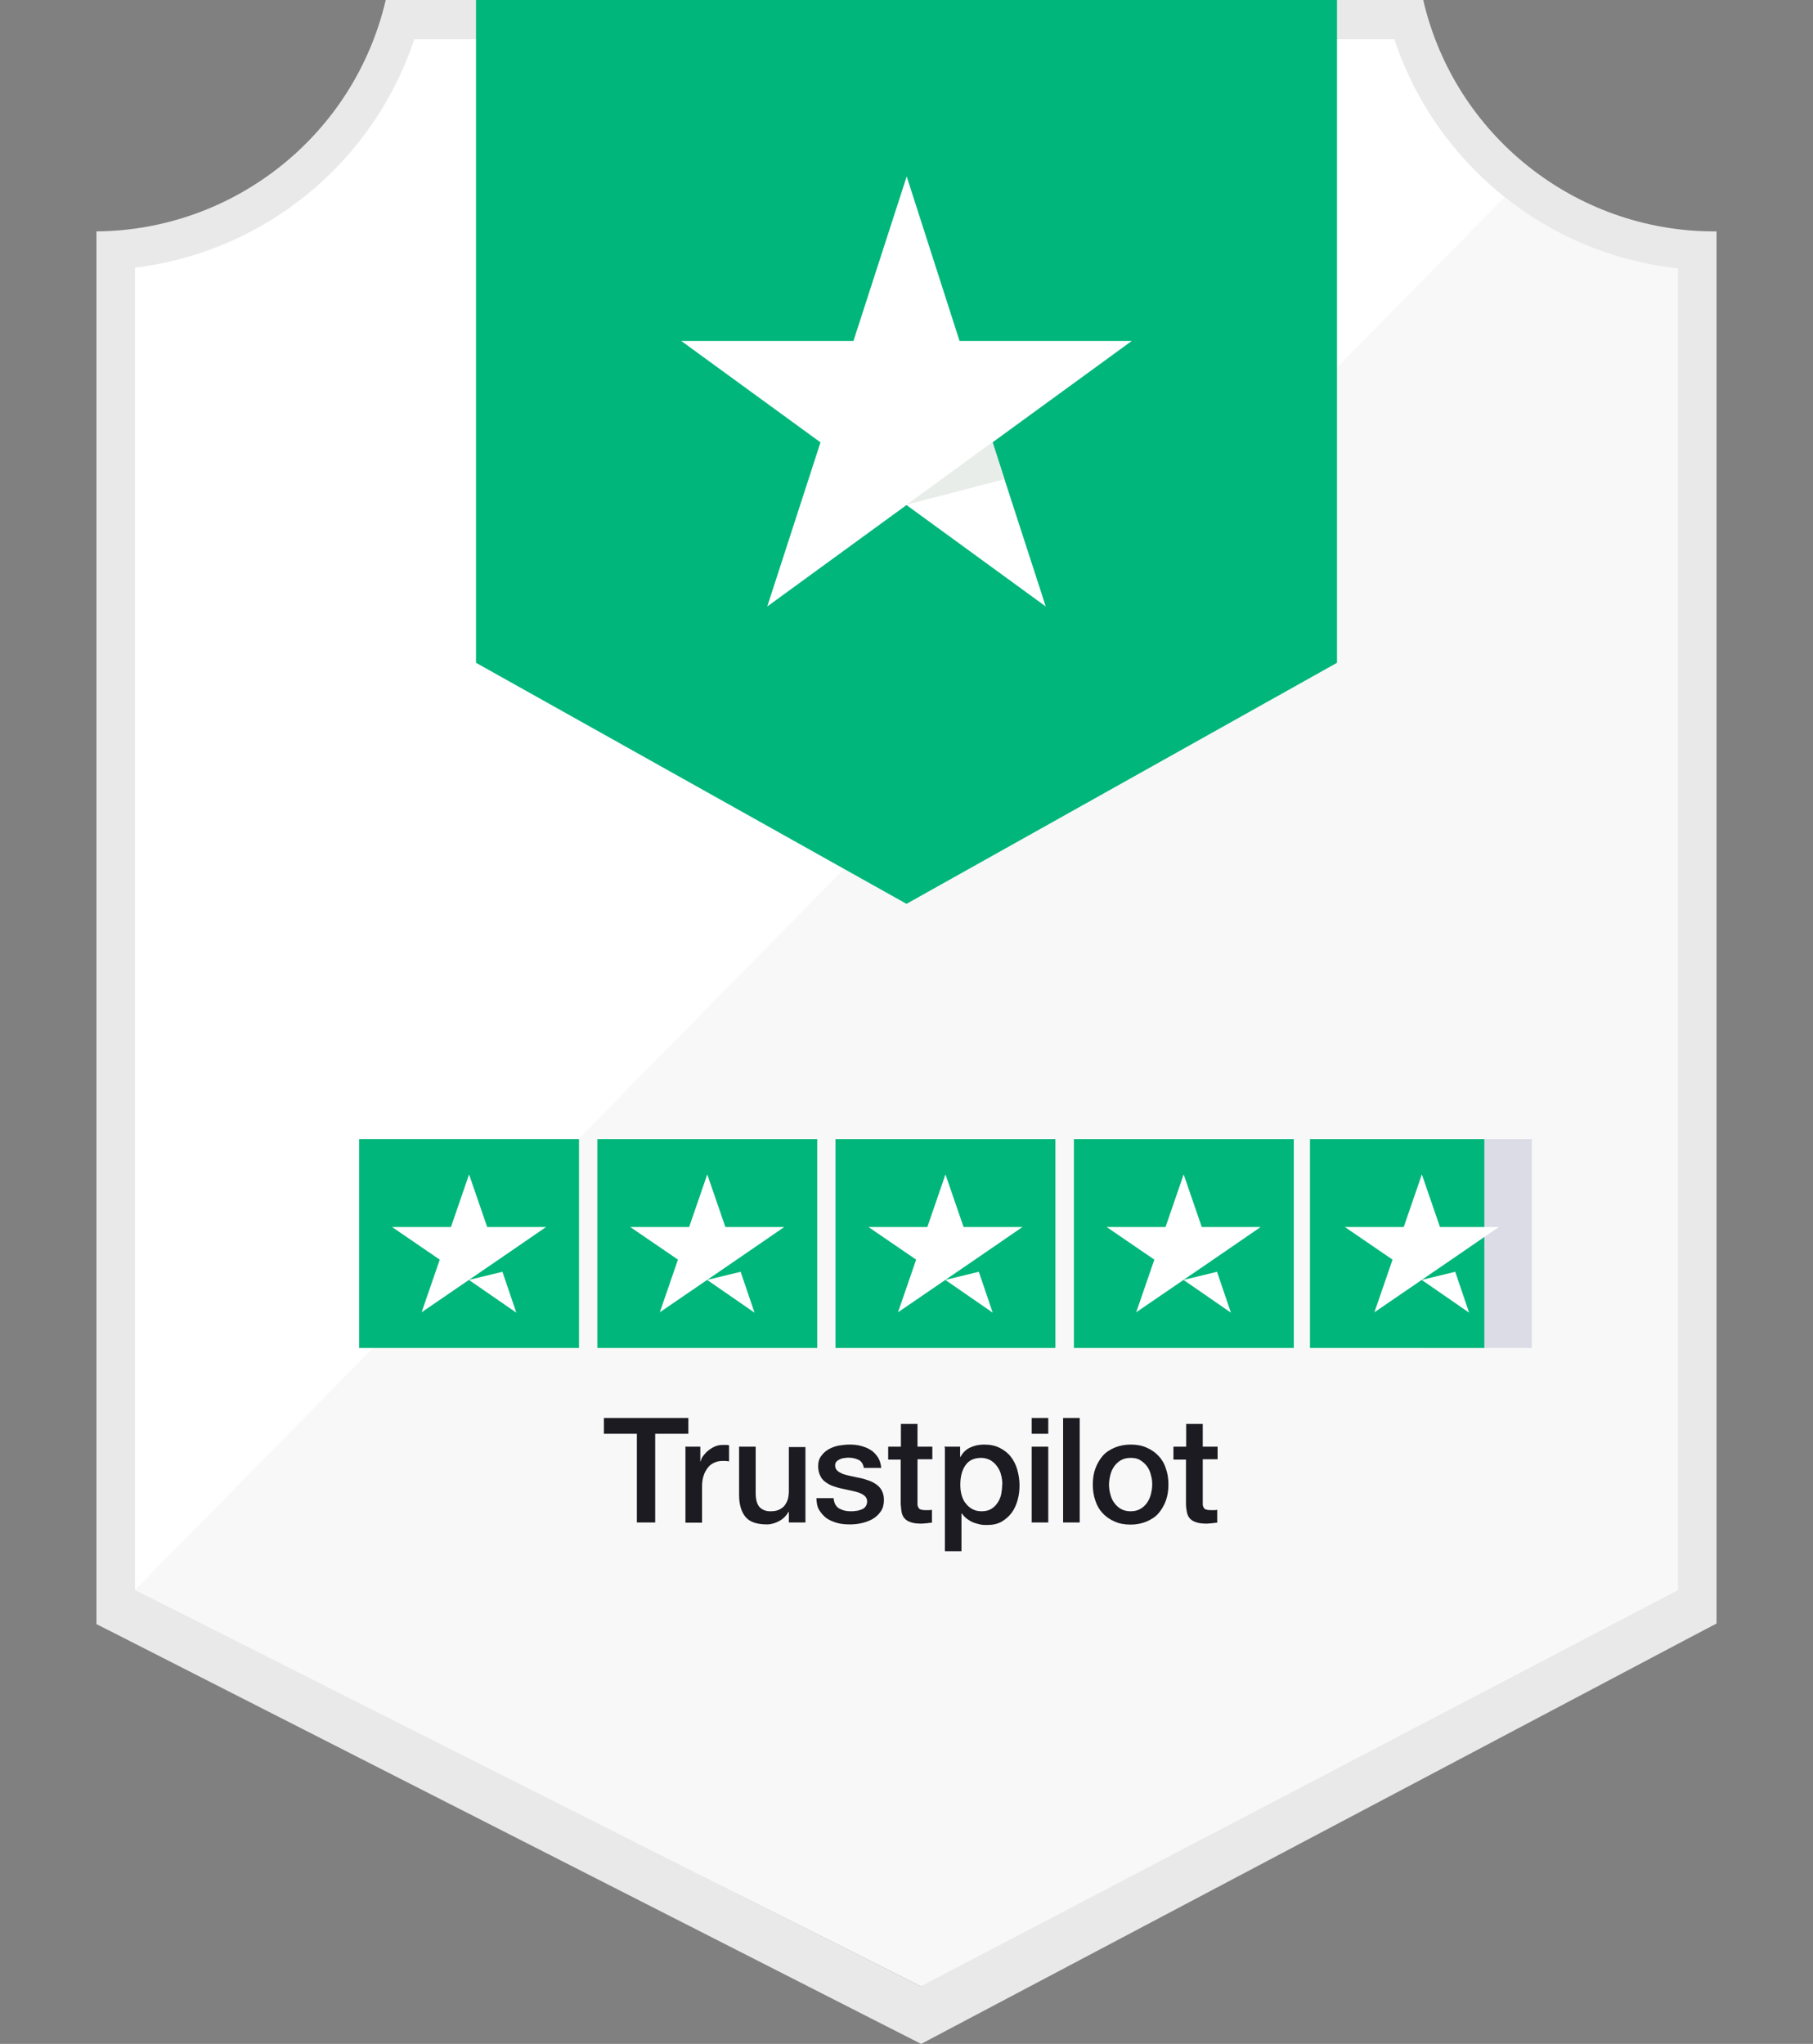
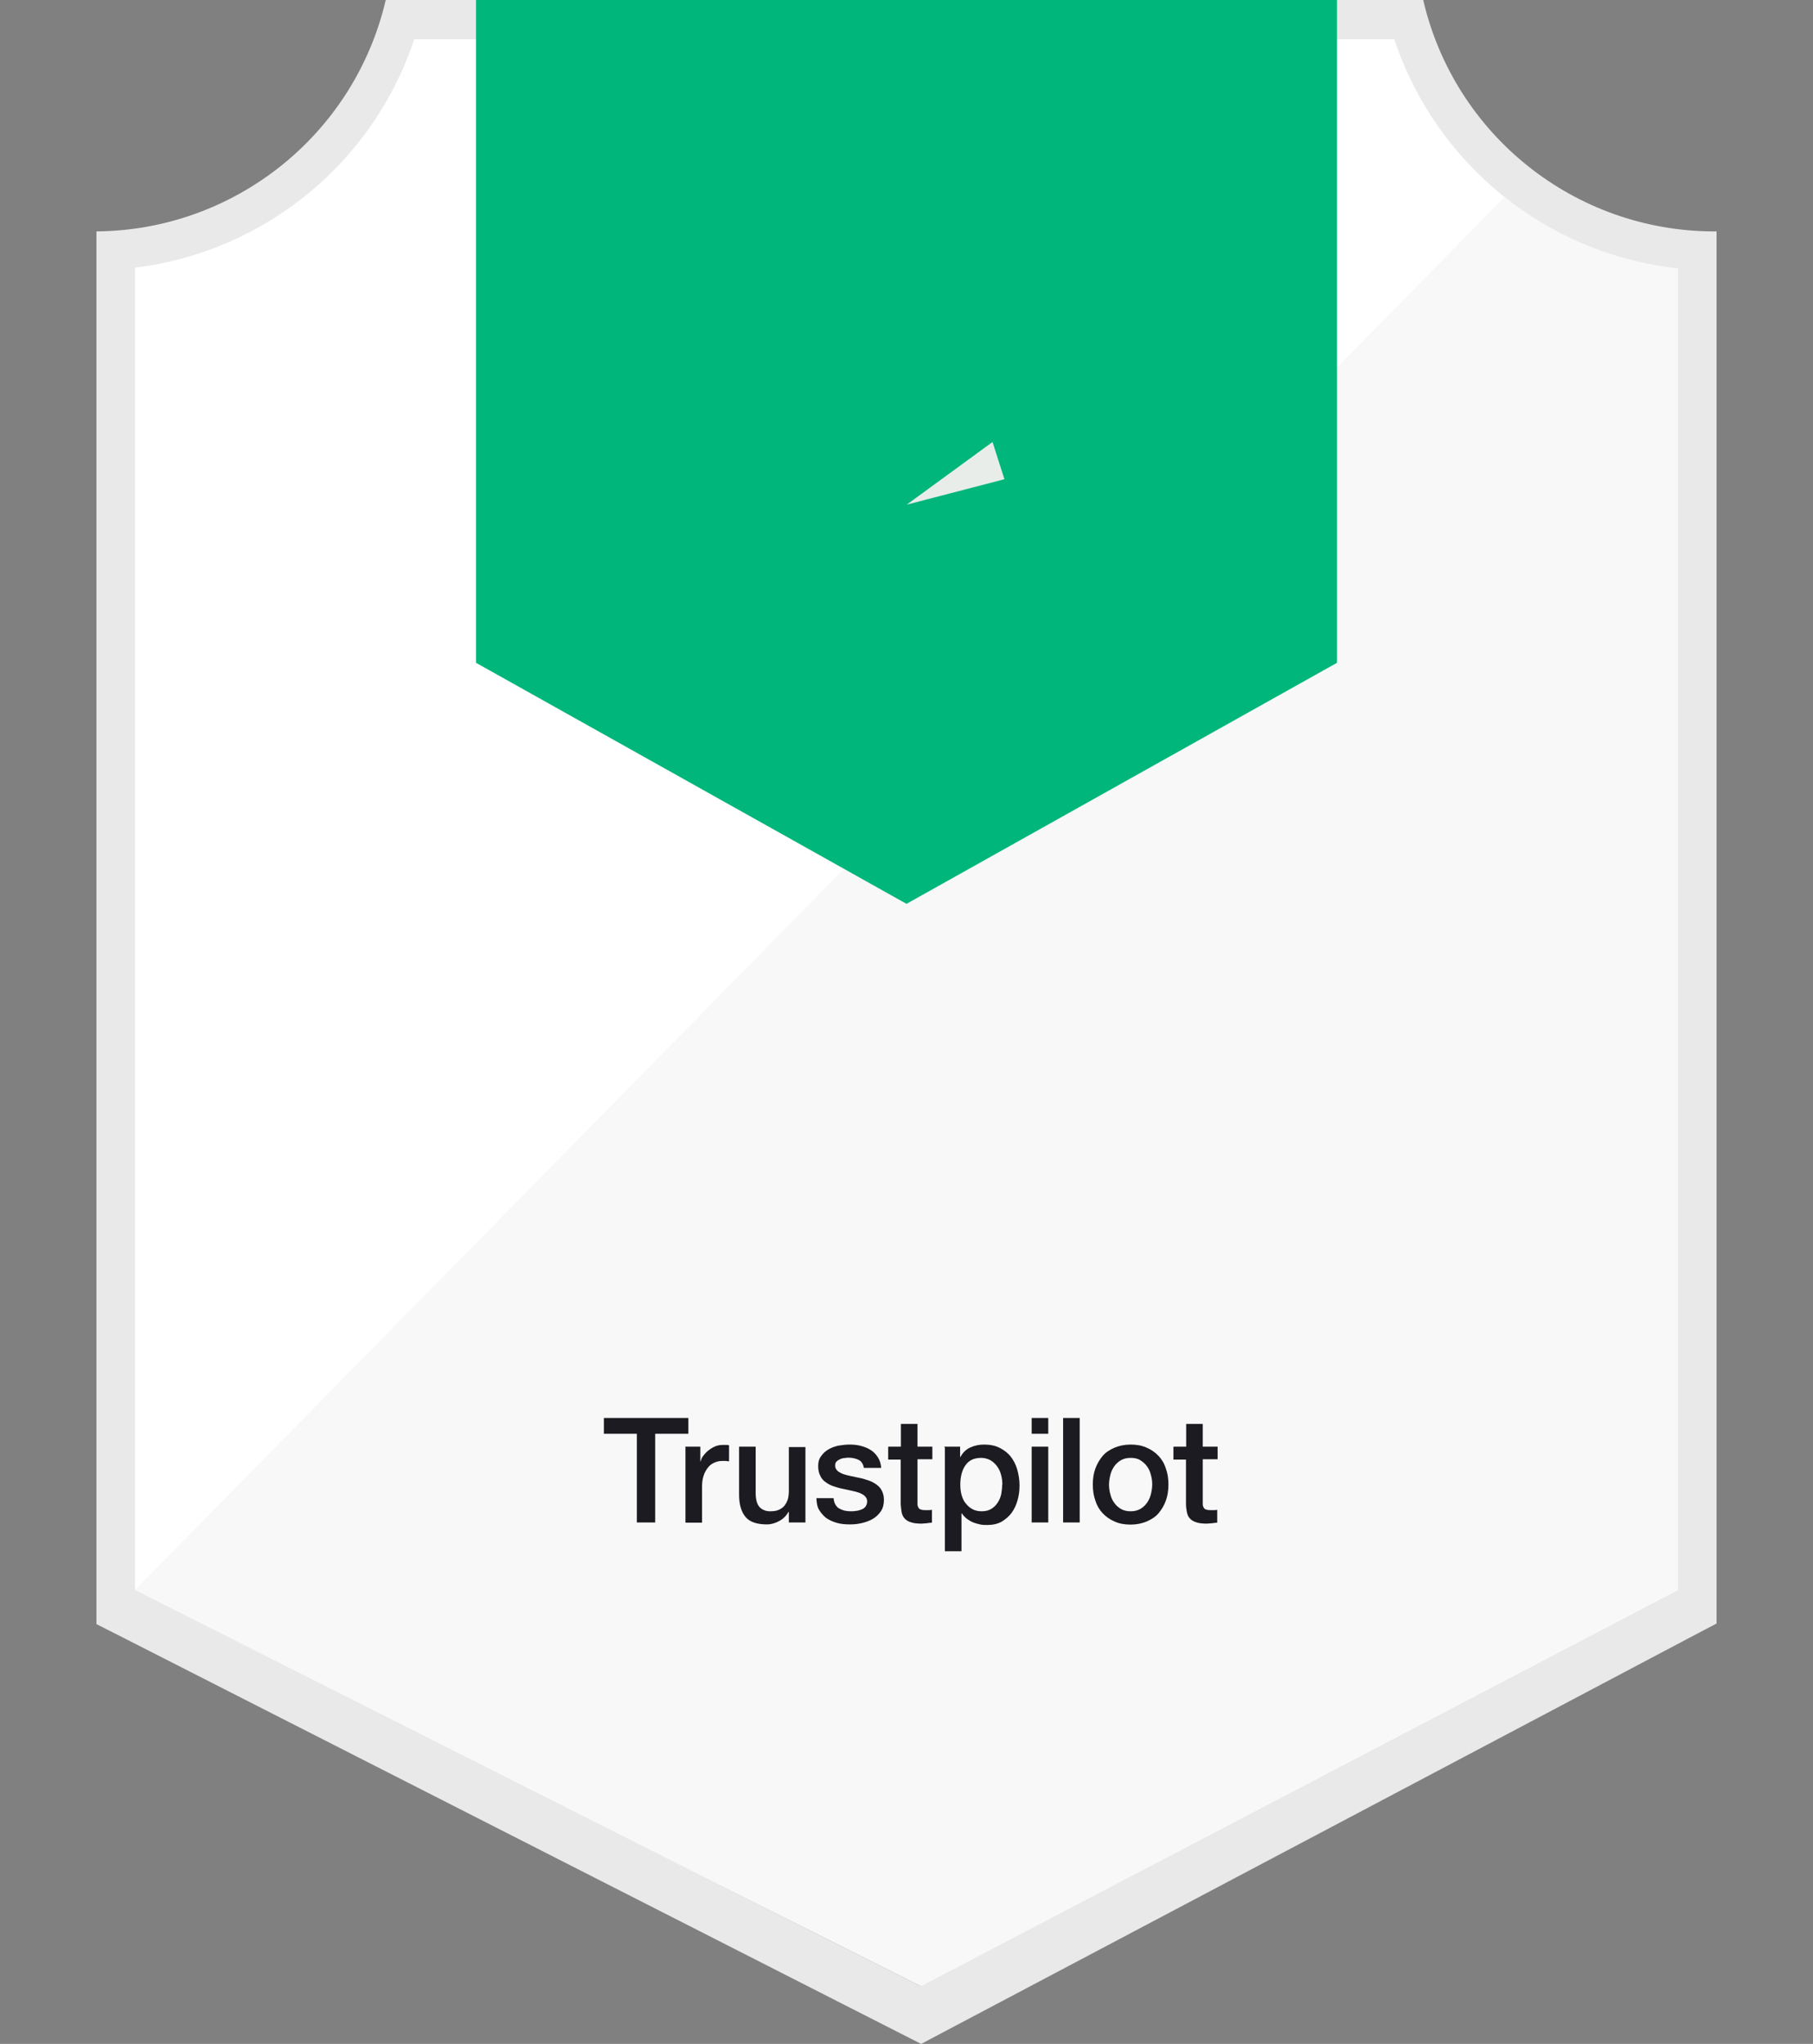
<svg xmlns="http://www.w3.org/2000/svg" id="Layer_1" data-name="Layer 1" version="1.1" viewBox="0 0 94 105.99">
  <rect x="0" y="0" width="94" height="105.99" fill="#808080" stroke="none" />
  <defs>
    <style>
      .cls-1 {
        fill: #e9e9ea;
      }

      .cls-1, .cls-2, .cls-3, .cls-4, .cls-5, .cls-6, .cls-7, .cls-8 {
        stroke-width: 0px;
      }

      .cls-2 {
        fill: #dcdce6;
      }

      .cls-3 {
        fill: none;
      }

      .cls-4 {
        fill: #1b1b21;
      }

      .cls-5 {
        fill: #e8edea;
      }

      .cls-6 {
        fill: #00b67a;
      }

      .cls-7 {
        fill: #f7f8f7;
      }

      .cls-9 {
        clip-path: url(#clippath);
      }

      .cls-8 {
        fill: #fff;
      }
    </style>
    <clipPath id="clippath">
-       <rect class="cls-3" x="18.62" y="59.06" width="60.8" height="10.84" />
-     </clipPath>
+       </clipPath>
  </defs>
  <path class="cls-8" d="M47.82,103L6.63,82.45V13.88c6.77-.8,12.47-5.42,14.66-11.88h51.34c2.21,6.53,8.01,11.18,14.87,11.92v68.53l-39.68,20.55Z" />
  <path class="cls-7" d="M7,82.45l40.74,20.55,39.26-20.57V13.92c-3.26-.45-6.36-1.72-9-3.69L7,82.45Z" />
  <path class="cls-1" d="M89,12h-.13c-7.2-.01-13.45-4.98-15.08-12H20c-1.63,6.98-7.83,11.94-15,12v72.22l1.42.72,40.14,20.44,1.2.61,1.19-.63,38.66-20.44,1.39-.73V12ZM47.74,103L7,82.45V13.88c6.72-.82,12.37-5.45,14.49-11.88h50.79c2.15,6.51,7.9,11.17,14.72,11.92v68.53l-39.26,20.55Z" />
  <polygon class="cls-6" points="69.32 0 69.32 34.37 47 46.87 24.68 34.37 24.68 0 69.32 0" />
  <g>
-     <path class="cls-8" d="M58.68,17.68h-8.93l-2.74-8.53-2.76,8.53h-8.93l7.22,5.26-2.76,8.51,7.22-5.26,7.22,5.26-2.76-8.51,7.22-5.26h.02Z" />
    <path class="cls-5" d="M52.08,24.86l-.62-1.94-4.45,3.25,5.07-1.32Z" />
  </g>
  <path class="cls-4" d="M31.32,73.53h4.37v.82h-1.72v4.6h-.95v-4.6h-1.71v-.82h0ZM35.5,75.02h.81v.76h.02c.02-.11.07-.21.15-.31s.16-.19.27-.27c.1-.08.22-.15.34-.2s.26-.07.38-.07h.21s.07,0,.12.02v.83c-.06,0-.12-.02-.18-.02-.07,0-.12,0-.18,0-.14,0-.28.03-.41.09-.13.06-.24.14-.33.26-.09.12-.17.25-.22.42-.06.17-.08.36-.08.57v1.86h-.86v-3.93h0ZM41.75,78.95h-.85v-.55h-.02c-.11.2-.27.36-.47.47s-.42.18-.64.18c-.52,0-.89-.12-1.11-.38s-.34-.64-.34-1.16v-2.49h.86v2.4c0,.34.07.59.2.73s.32.22.55.22c.18,0,.33-.02.46-.08.12-.06.22-.13.29-.22.07-.09.13-.21.17-.33.03-.13.05-.27.05-.42v-2.28h.86v3.93-.02ZM43.22,77.69c.02.25.12.43.28.53.17.1.37.15.6.15.08,0,.17,0,.27-.02.1,0,.2-.04.29-.07s.17-.09.22-.16.08-.16.08-.27-.05-.2-.12-.27-.17-.12-.29-.17c-.12-.04-.25-.08-.41-.11-.15-.03-.31-.07-.46-.1-.16-.03-.32-.08-.47-.13s-.28-.12-.4-.21c-.12-.08-.22-.19-.28-.33-.07-.13-.11-.3-.11-.5,0-.22.05-.39.16-.53.1-.14.23-.26.39-.35.16-.09.33-.15.53-.19.19-.03.38-.05.56-.05.2,0,.4.02.58.07s.35.11.5.21c.15.09.27.22.37.37.1.15.16.34.18.56h-.9c-.04-.21-.13-.35-.28-.42-.15-.07-.32-.11-.51-.11-.06,0-.13,0-.22.02-.08,0-.16.03-.23.06s-.13.07-.18.12c-.05.05-.07.12-.07.21,0,.11.04.19.11.26.07.07.17.12.28.17.12.04.25.08.41.11.15.03.31.07.47.1.16.03.31.08.46.13.15.05.28.12.41.21.12.09.22.19.28.32.07.13.11.29.11.48,0,.23-.05.43-.16.59-.11.16-.24.29-.41.39-.17.1-.36.17-.57.22s-.41.07-.62.07c-.25,0-.47-.02-.68-.08-.21-.06-.39-.14-.55-.25-.15-.12-.27-.26-.37-.42s-.13-.37-.14-.61h.87ZM46.06,75.02h.65v-1.18h.86v1.18h.77v.65h-.77v2.1c0,.09,0,.17,0,.24,0,.07.02.12.05.17.02.05.07.08.12.1.06.02.13.03.22.03h.18c.06,0,.12,0,.18-.02v.67c-.09,0-.19.02-.27.03-.09,0-.18.02-.27.02-.22,0-.41-.02-.55-.07-.13-.04-.25-.11-.32-.19-.08-.08-.13-.19-.16-.32-.02-.12-.04-.27-.05-.43v-2.31h-.65v-.66h0ZM48.96,75.02h.82v.53h.02c.12-.23.29-.39.51-.49.22-.1.45-.15.71-.15.31,0,.57.05.81.17.22.11.42.26.57.45.15.19.27.42.34.67s.12.52.12.82c0,.27-.03.52-.1.77-.07.25-.17.47-.31.66-.14.19-.32.34-.52.46-.22.12-.46.17-.75.17-.12,0-.25,0-.37-.03s-.25-.06-.37-.11-.22-.12-.32-.19c-.1-.08-.18-.17-.25-.27h-.02v1.96h-.86v-5.37l-.02-.02ZM51.97,76.99c0-.17-.02-.35-.07-.52-.04-.17-.12-.32-.21-.44-.09-.13-.21-.23-.34-.31-.14-.07-.29-.12-.47-.12-.37,0-.64.12-.82.38-.18.25-.27.59-.27,1.01,0,.2.02.38.07.55s.12.32.22.43c.09.12.21.22.34.29s.29.11.47.11c.2,0,.37-.04.5-.12.13-.08.25-.19.33-.32.09-.13.15-.27.19-.44.03-.17.05-.33.05-.51h0ZM53.49,73.53h.86v.82h-.86v-.82ZM53.49,75.02h.86v3.93h-.86s0-3.93,0-3.93ZM55.12,73.53h.86v5.42h-.86s0-5.42,0-5.42ZM58.62,79.06c-.32,0-.59-.05-.83-.16-.24-.1-.45-.25-.62-.43-.17-.18-.3-.4-.38-.66-.09-.25-.13-.53-.13-.83s.04-.57.13-.82c.09-.25.22-.47.38-.66s.37-.32.62-.43c.24-.1.52-.16.83-.16s.59.05.83.16c.24.1.45.25.62.43.17.18.3.4.38.66.09.25.13.52.13.82s-.04.58-.13.83-.22.47-.38.66-.37.32-.62.43c-.24.1-.52.16-.83.16ZM58.62,78.37c.19,0,.36-.04.5-.12.14-.08.26-.19.35-.32.09-.13.16-.28.2-.44.04-.17.07-.33.07-.51s-.02-.33-.07-.5c-.04-.17-.11-.32-.2-.44-.09-.13-.21-.23-.35-.32s-.31-.12-.5-.12-.36.04-.5.12-.26.19-.35.32c-.09.13-.16.27-.2.44-.04.17-.07.33-.07.5s.02.34.07.51c.04.17.11.32.2.44.09.13.21.24.35.32.14.08.31.12.5.12ZM60.85,75.02h.65v-1.18h.86v1.18h.77v.65h-.77v2.1c0,.09,0,.17,0,.24,0,.07.02.12.05.17.02.05.07.08.12.1.06.02.13.03.22.03h.18c.06,0,.12,0,.18-.02v.67c-.09,0-.19.02-.27.03-.09,0-.18.02-.27.02-.22,0-.41-.02-.55-.07-.13-.04-.25-.11-.32-.19-.08-.08-.13-.19-.16-.32-.02-.12-.05-.27-.05-.43v-2.31h-.65v-.66h0Z" />
  <g class="cls-9">
    <g>
      <path class="cls-6" d="M30.02,59.07h-11.4v10.84h11.4v-10.84Z" />
      <path class="cls-6" d="M42.37,59.07h-11.4v10.84h11.4v-10.84Z" />
      <path class="cls-6" d="M54.72,59.07h-11.4v10.84h11.4v-10.84Z" />
      <path class="cls-6" d="M67.08,59.07h-11.4v10.84h11.4v-10.84Z" />
      <path class="cls-2" d="M79.42,59.07h-5.7v10.84h5.7v-10.84Z" />
      <path class="cls-6" d="M76.96,59.07h-9.04v10.84h9.04v-10.84Z" />
      <path class="cls-8" d="M24.32,66.37l1.73-.42.72,2.12-2.46-1.7h0ZM28.31,63.63h-3.05l-.94-2.73-.94,2.73h-3.05l2.47,1.69-.94,2.73,2.47-1.69,1.52-1.04s2.46-1.69,2.46-1.69Z" />
      <path class="cls-8" d="M36.67,66.37l1.73-.42.72,2.12-2.46-1.7h0ZM40.66,63.63h-3.05l-.94-2.73-.94,2.73h-3.05l2.47,1.69-.94,2.73,2.47-1.69,1.52-1.04,2.46-1.69h0Z" />
      <path class="cls-8" d="M49.02,66.37l1.73-.42.72,2.12-2.46-1.7h0ZM53.01,63.63h-3.05l-.94-2.73-.94,2.73h-3.05l2.47,1.69-.94,2.73,2.47-1.69,1.52-1.04,2.46-1.69h0Z" />
      <path class="cls-8" d="M61.37,66.37l1.73-.42.72,2.12-2.46-1.7h0ZM65.36,63.63h-3.05l-.94-2.73-.94,2.73h-3.05l2.47,1.69-.94,2.73,2.47-1.69,1.52-1.04,2.46-1.69h0Z" />
      <path class="cls-8" d="M73.72,66.37l1.73-.42.72,2.12-2.46-1.7h0ZM77.71,63.63h-3.05l-.94-2.73-.94,2.73h-3.05l2.47,1.69-.94,2.73,2.47-1.69,1.52-1.04,2.46-1.69h0Z" />
    </g>
  </g>
</svg>